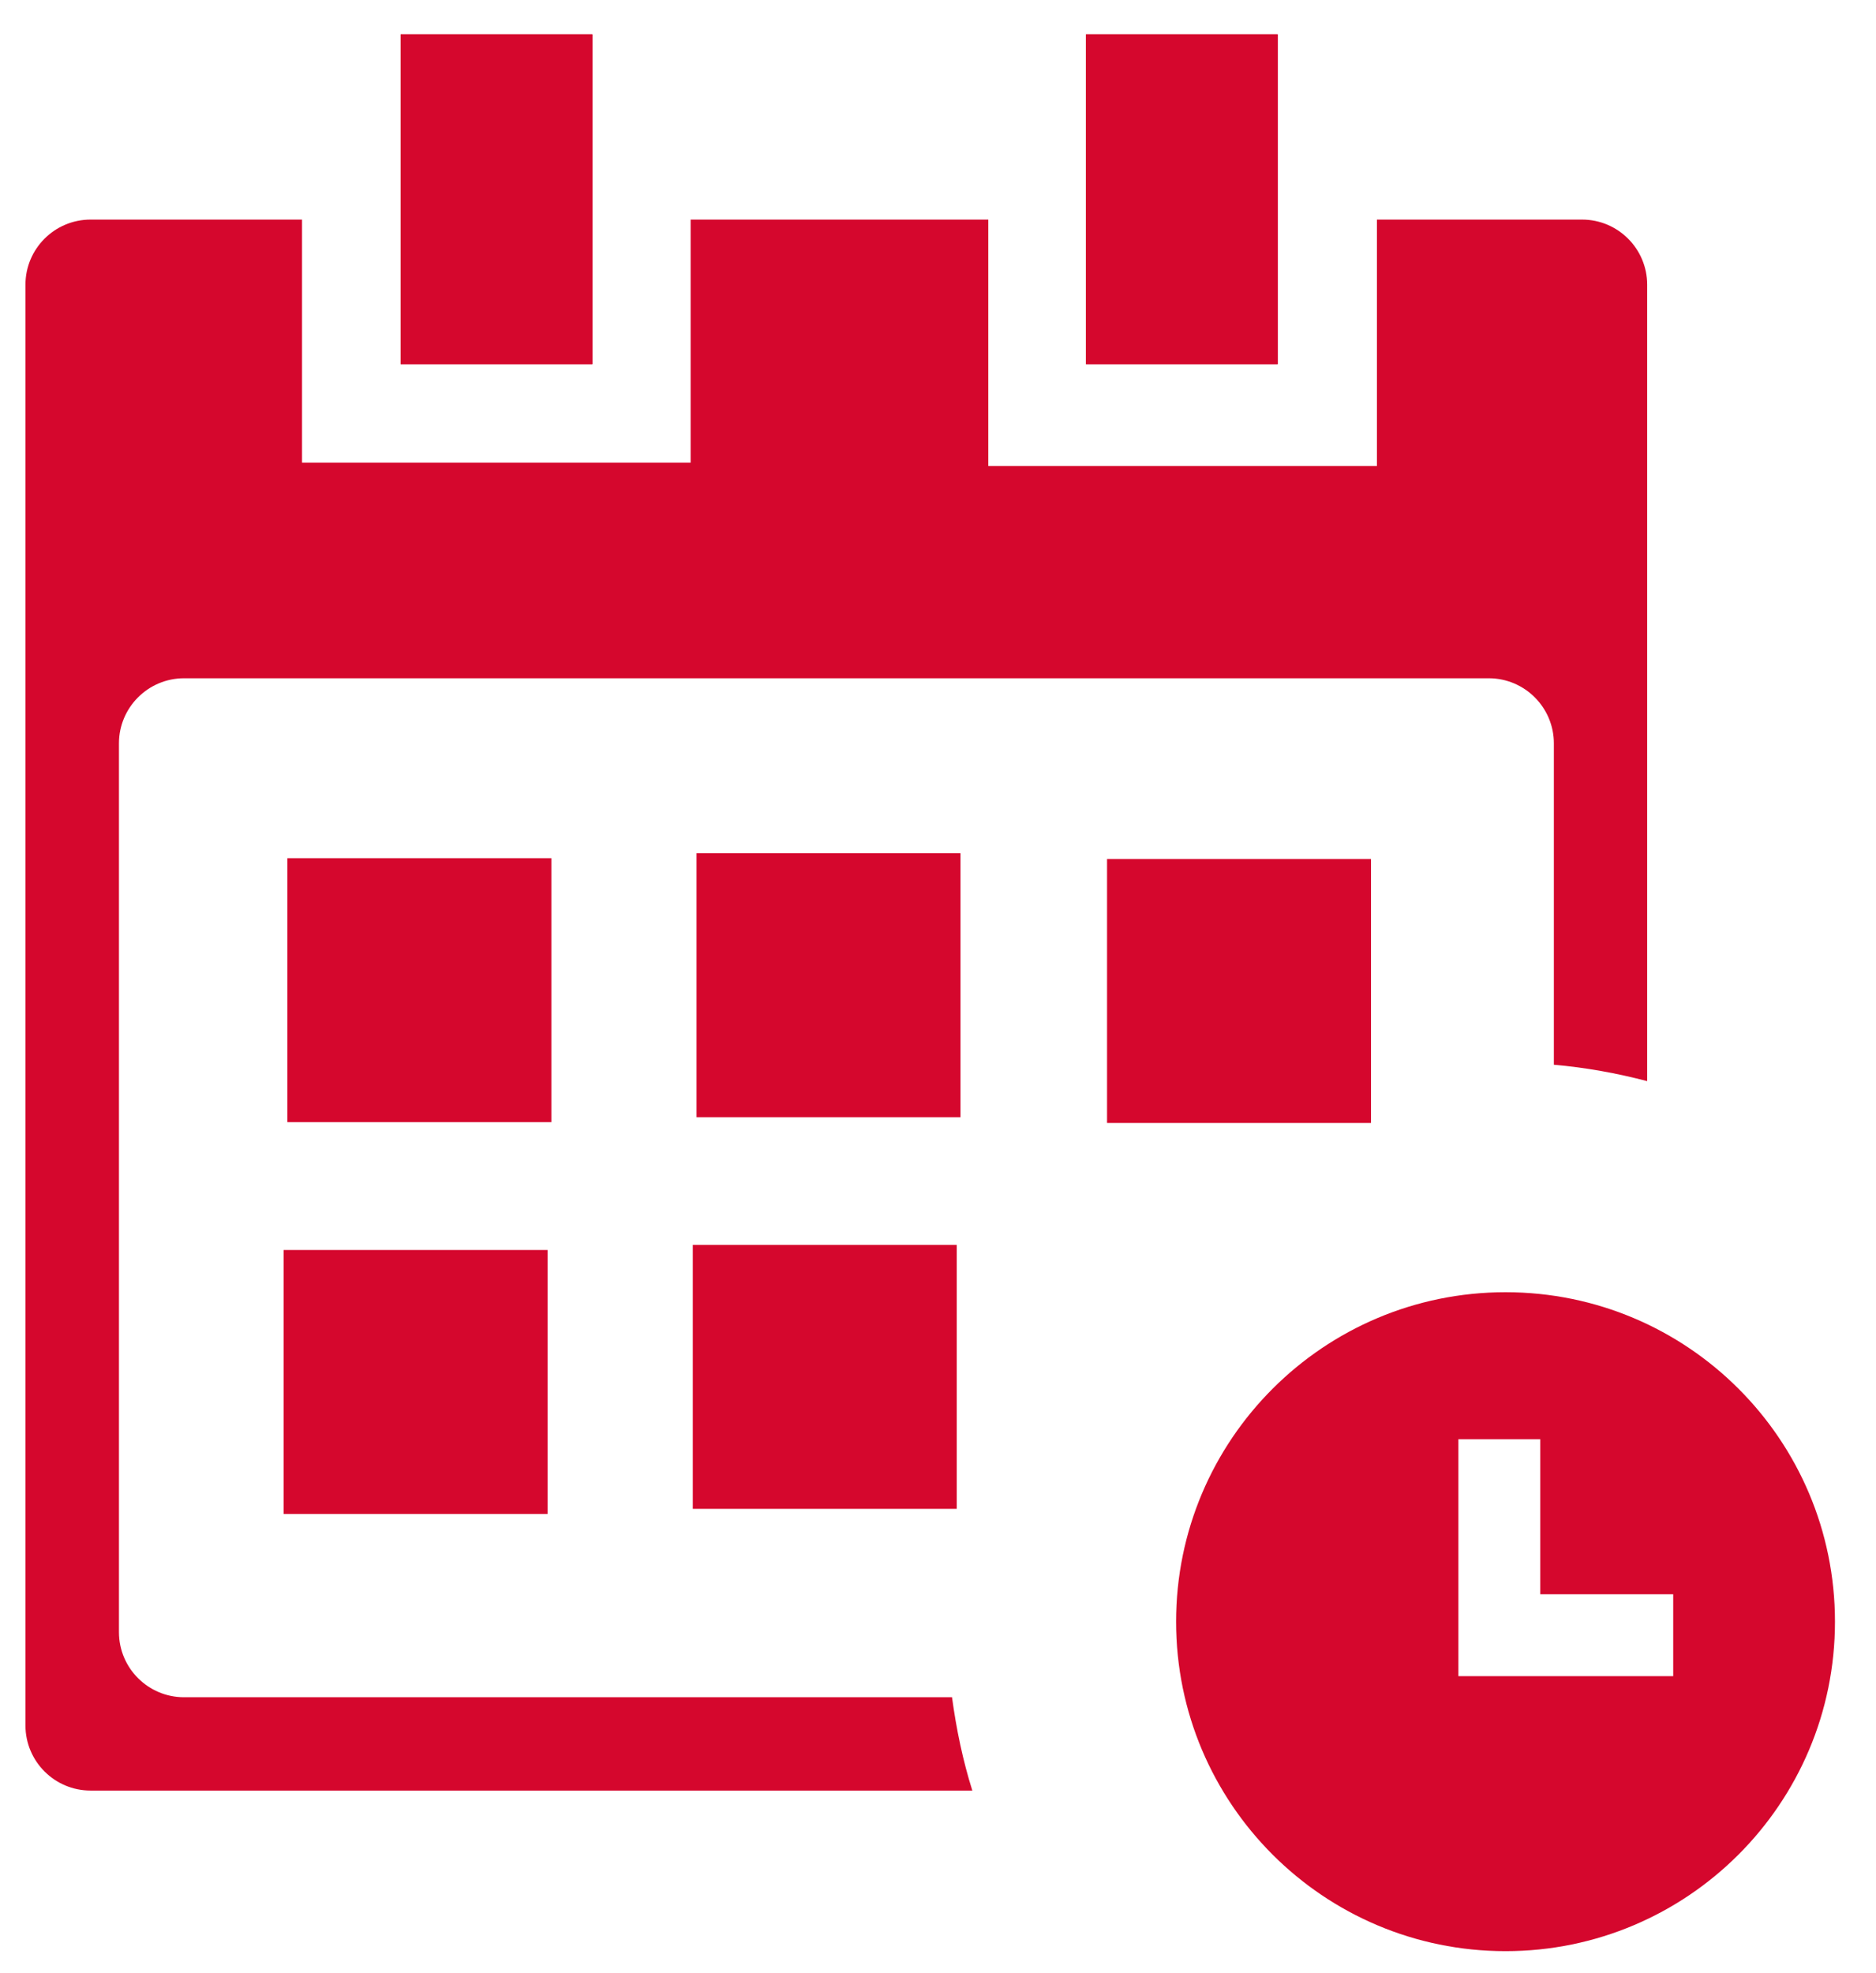
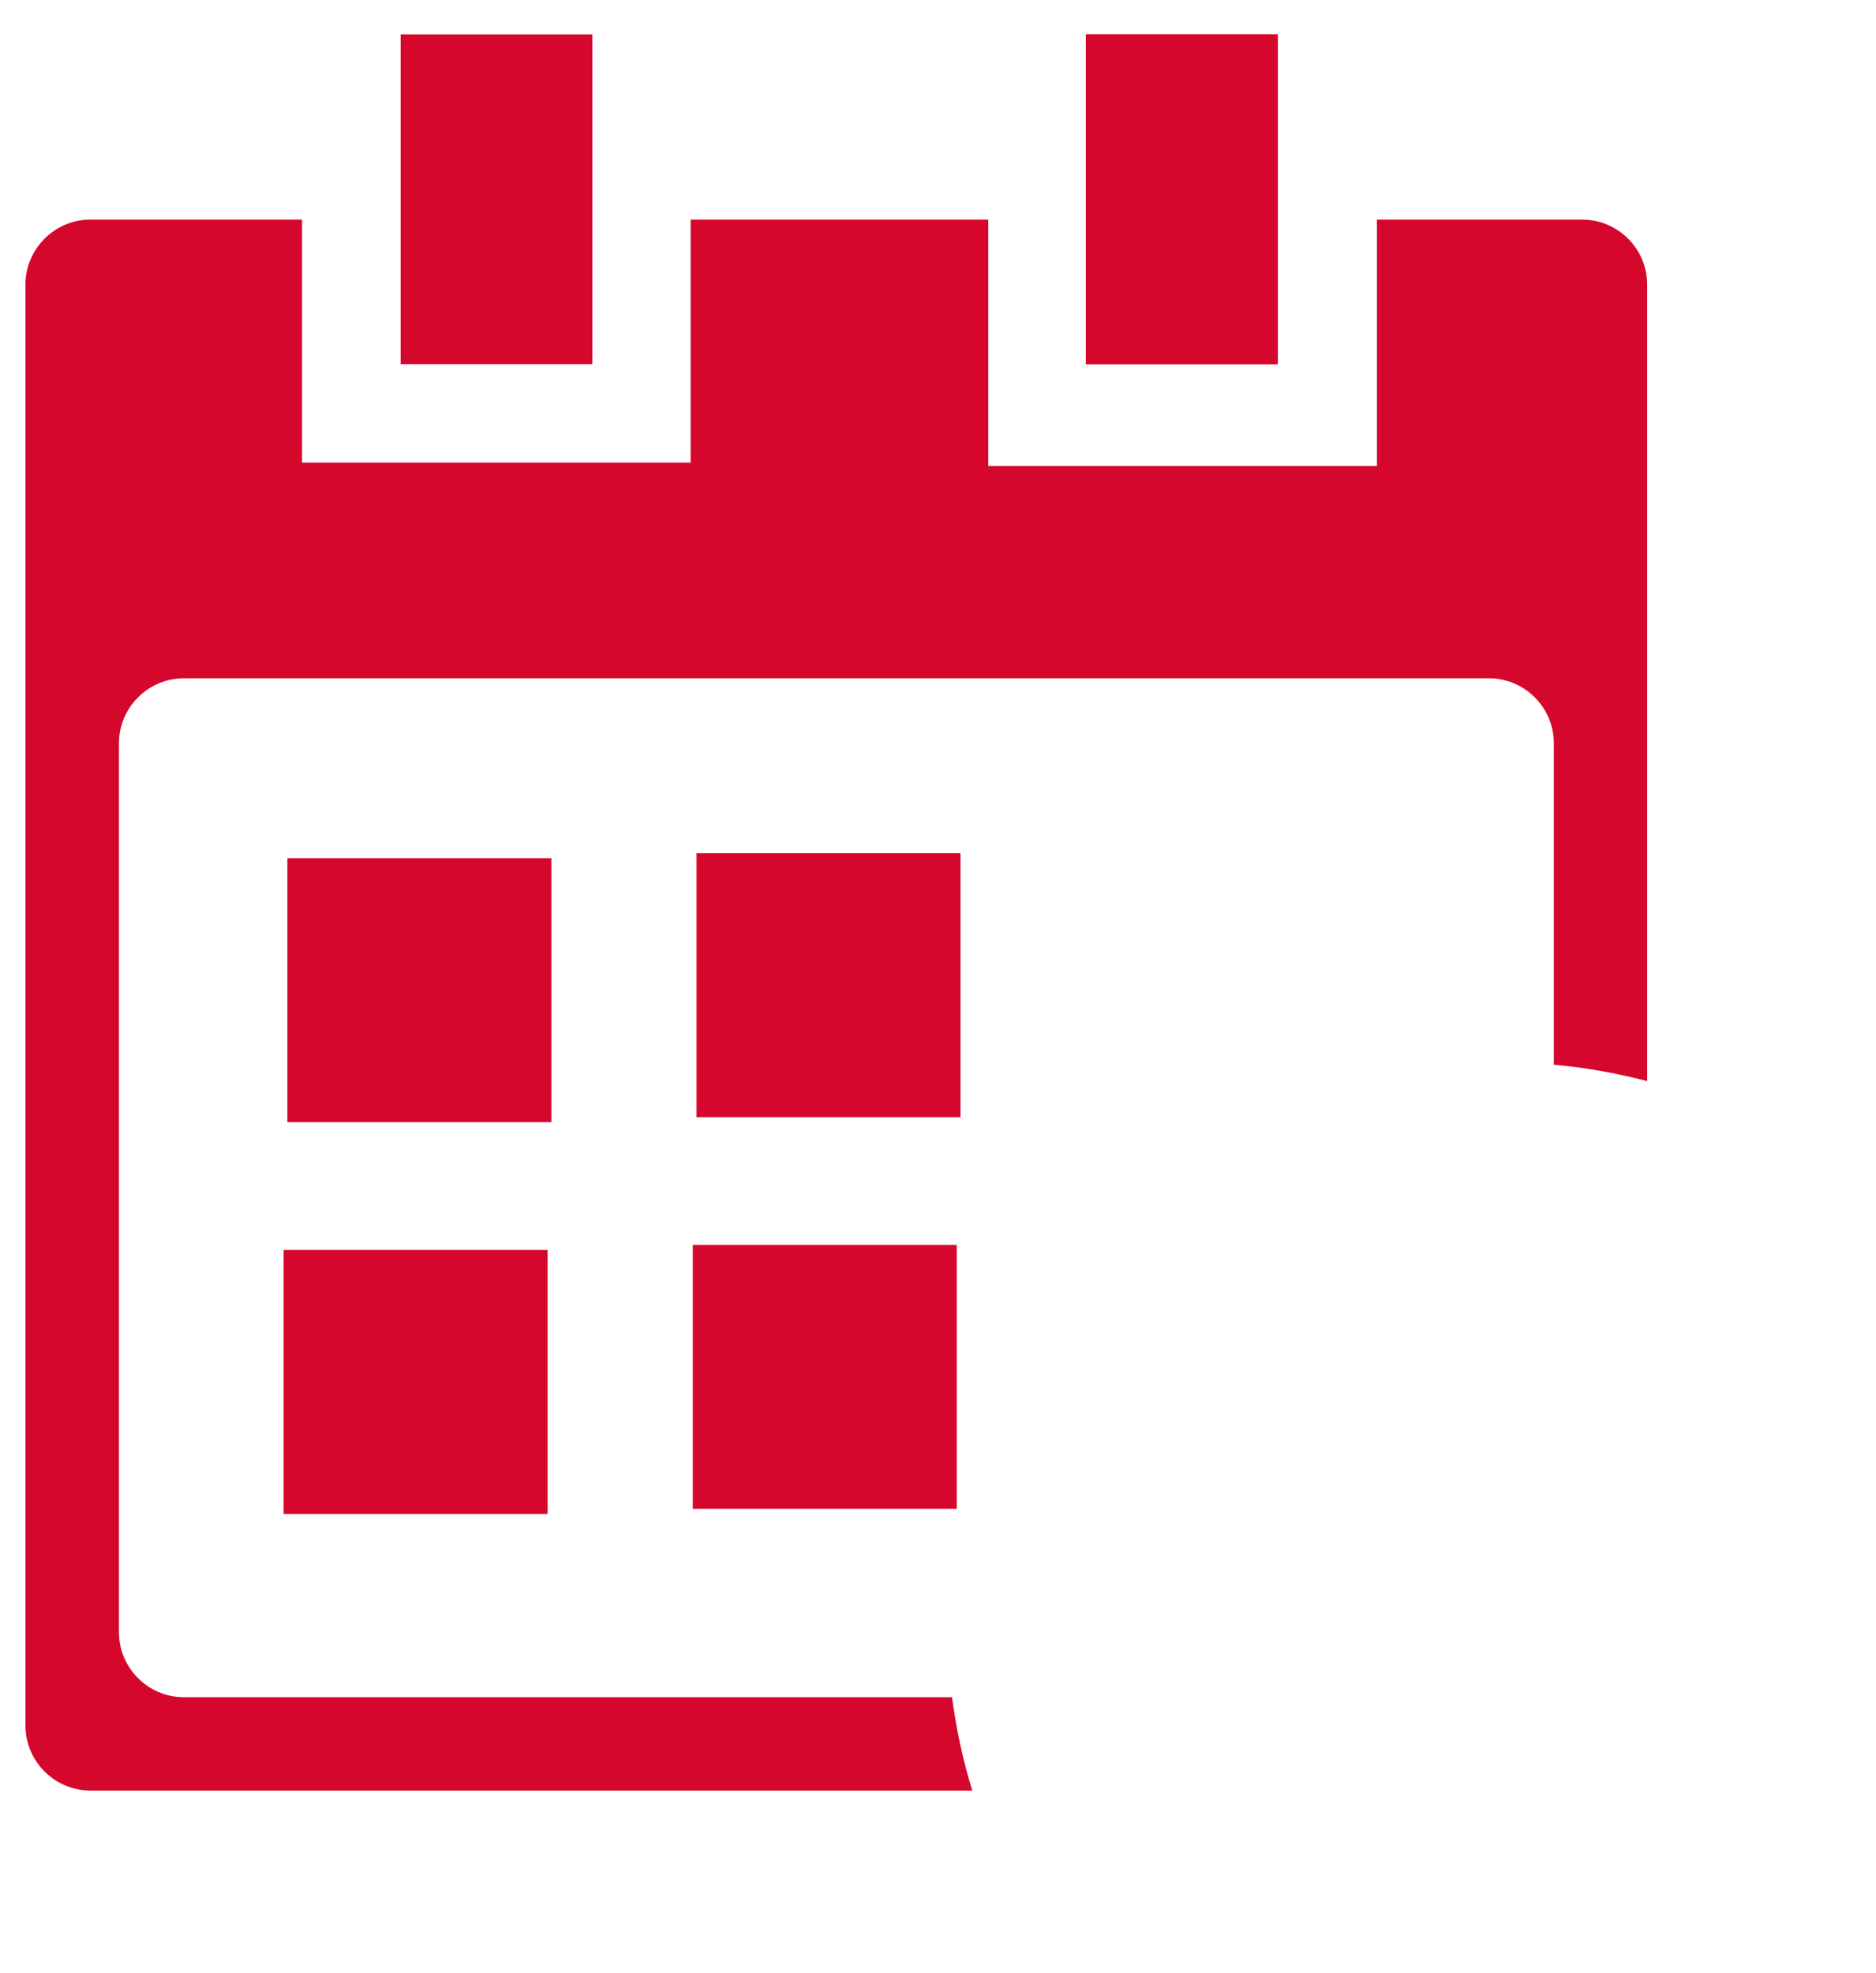
<svg xmlns="http://www.w3.org/2000/svg" fill="#d5072d" enable-background="new 0 0 951 1000" viewBox="0 0 951 1000">
  <path d="m145.7 435h133.8v133.8h-133.8z" />
  <path d="m353.1 432.5h133.8v133.8h-133.8z" />
-   <path d="m561.2 435.4h133.8v133.8h-133.8z" />
  <path d="m143.8 633.6h133.8v133.8h-133.8z" />
  <path d="m351.2 631h133.8v133.8h-133.8z" />
  <path d="m482.6 860.3h-389.3c-18.2 0-33-14.8-33-33v-450.5c0-18.2 14.8-33 33-33h661.4c18.2 0 33 14.8 33 33v162.9c16.2 1.4 32 4.3 47.3 8.3v-214.2-37.4-152.1c0-18.2-14.8-33-33-33h-104v75 49.9h-49.9-97.2-49.9v-49.9-75h-150.9v73.3 49.9h-49.9-97.2-49.9v-49.9-73.3h-107.2c-18.2 0-33 14.8-33 33v152.1 37.4 540.8c0 18.2 14.8 33 33 33h447c-4.8-15.2-8.1-31.1-10.3-47.3z" />
-   <path d="m763.2 655c-92.2 0-167 74.8-167 167s74.8 167 167 167 167-74.8 167-167c0-92.3-74.8-167-167-167zm85 194.6h-108.9v-120.1h41.5v78.6h67.4z" />
  <path d="m203.1 17.4h97.2v167.2h-97.2z" />
-   <path d="m300.3 17.4v167.2h-97.2v-167.2z" />
  <path d="m550.5 17.4h97.2v167.2h-97.2z" />
  <path d="m647.7 17.4v167.2h-97.2v-167.2z" />
</svg>